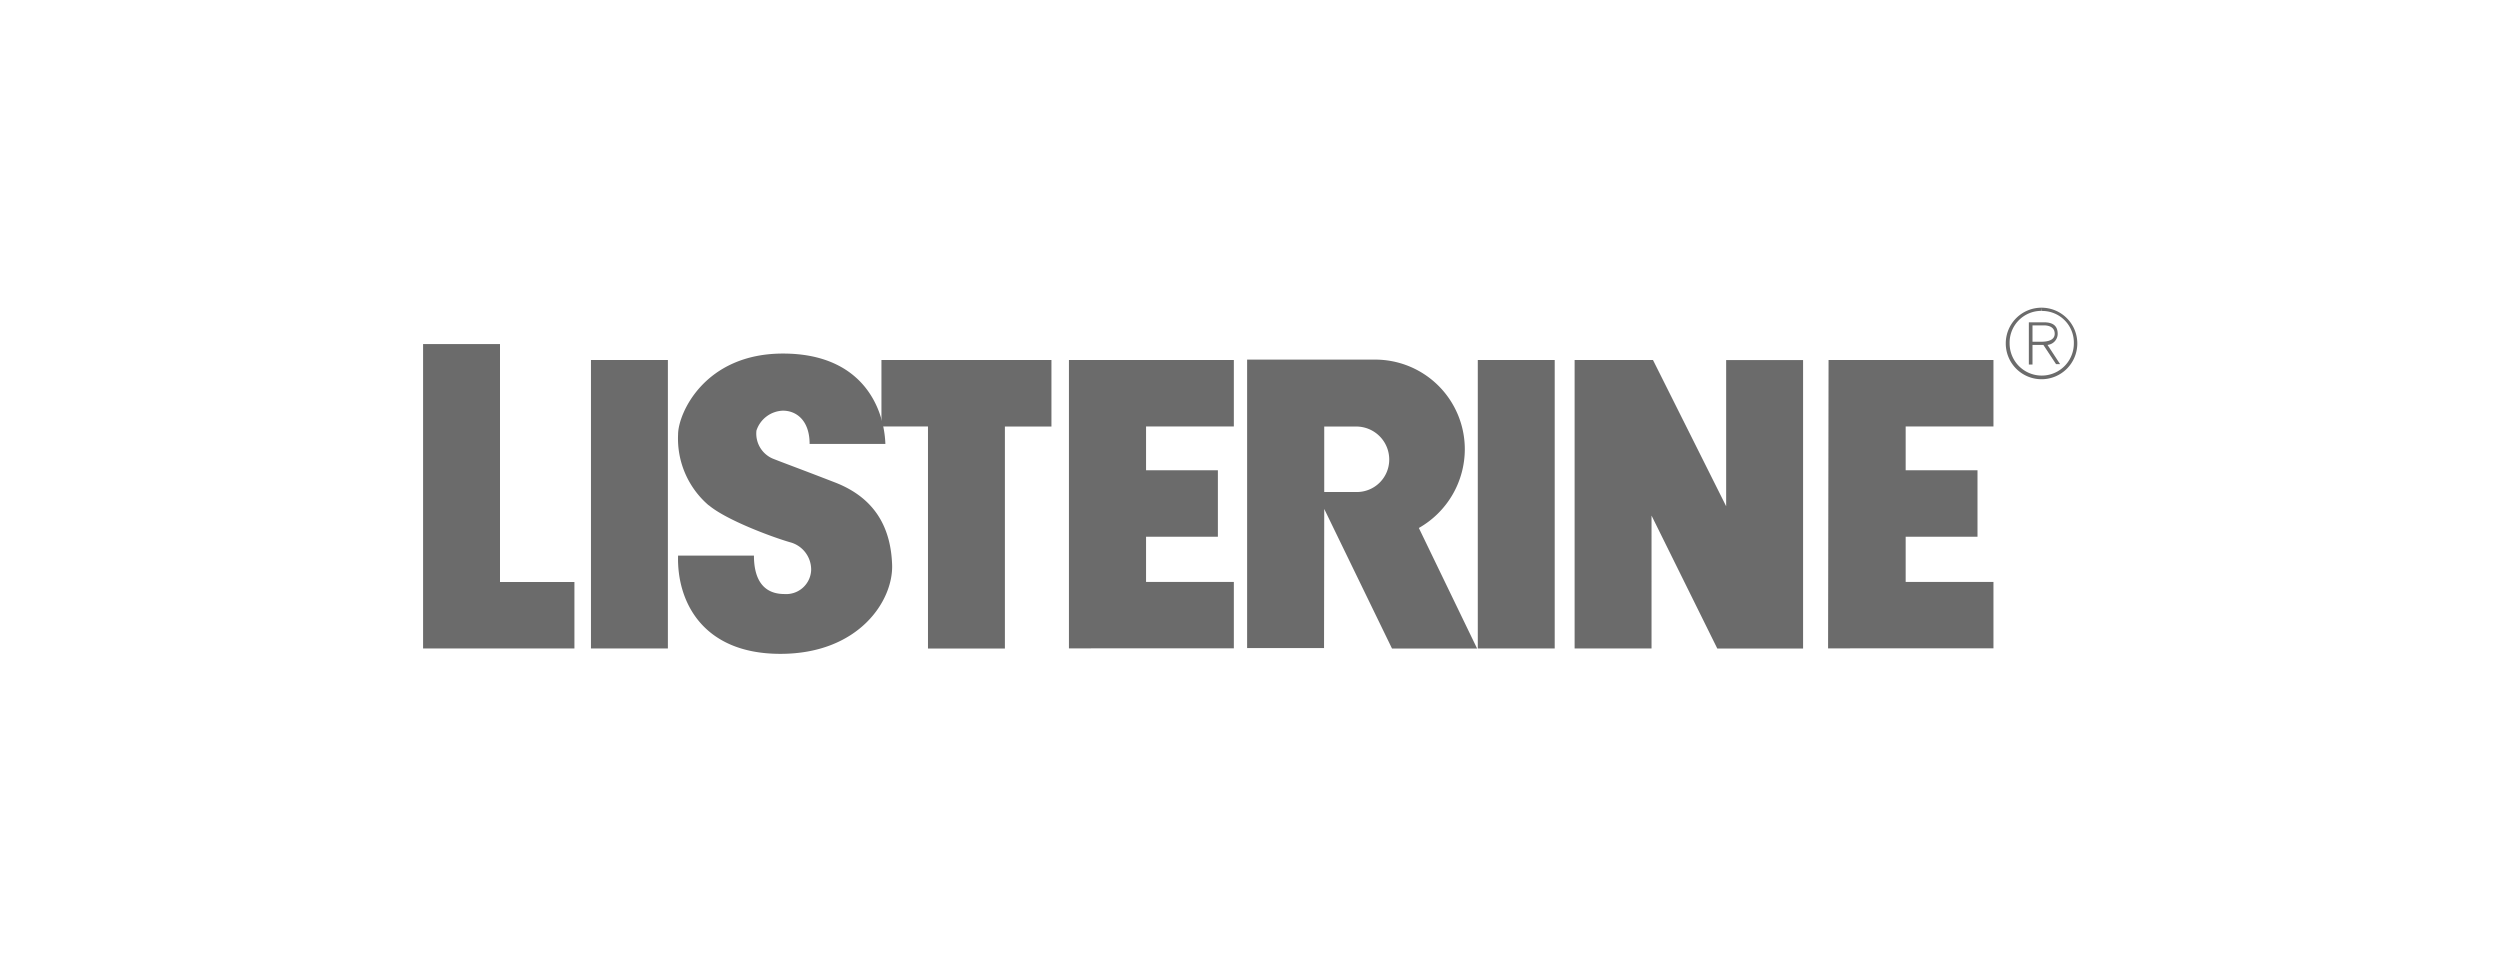
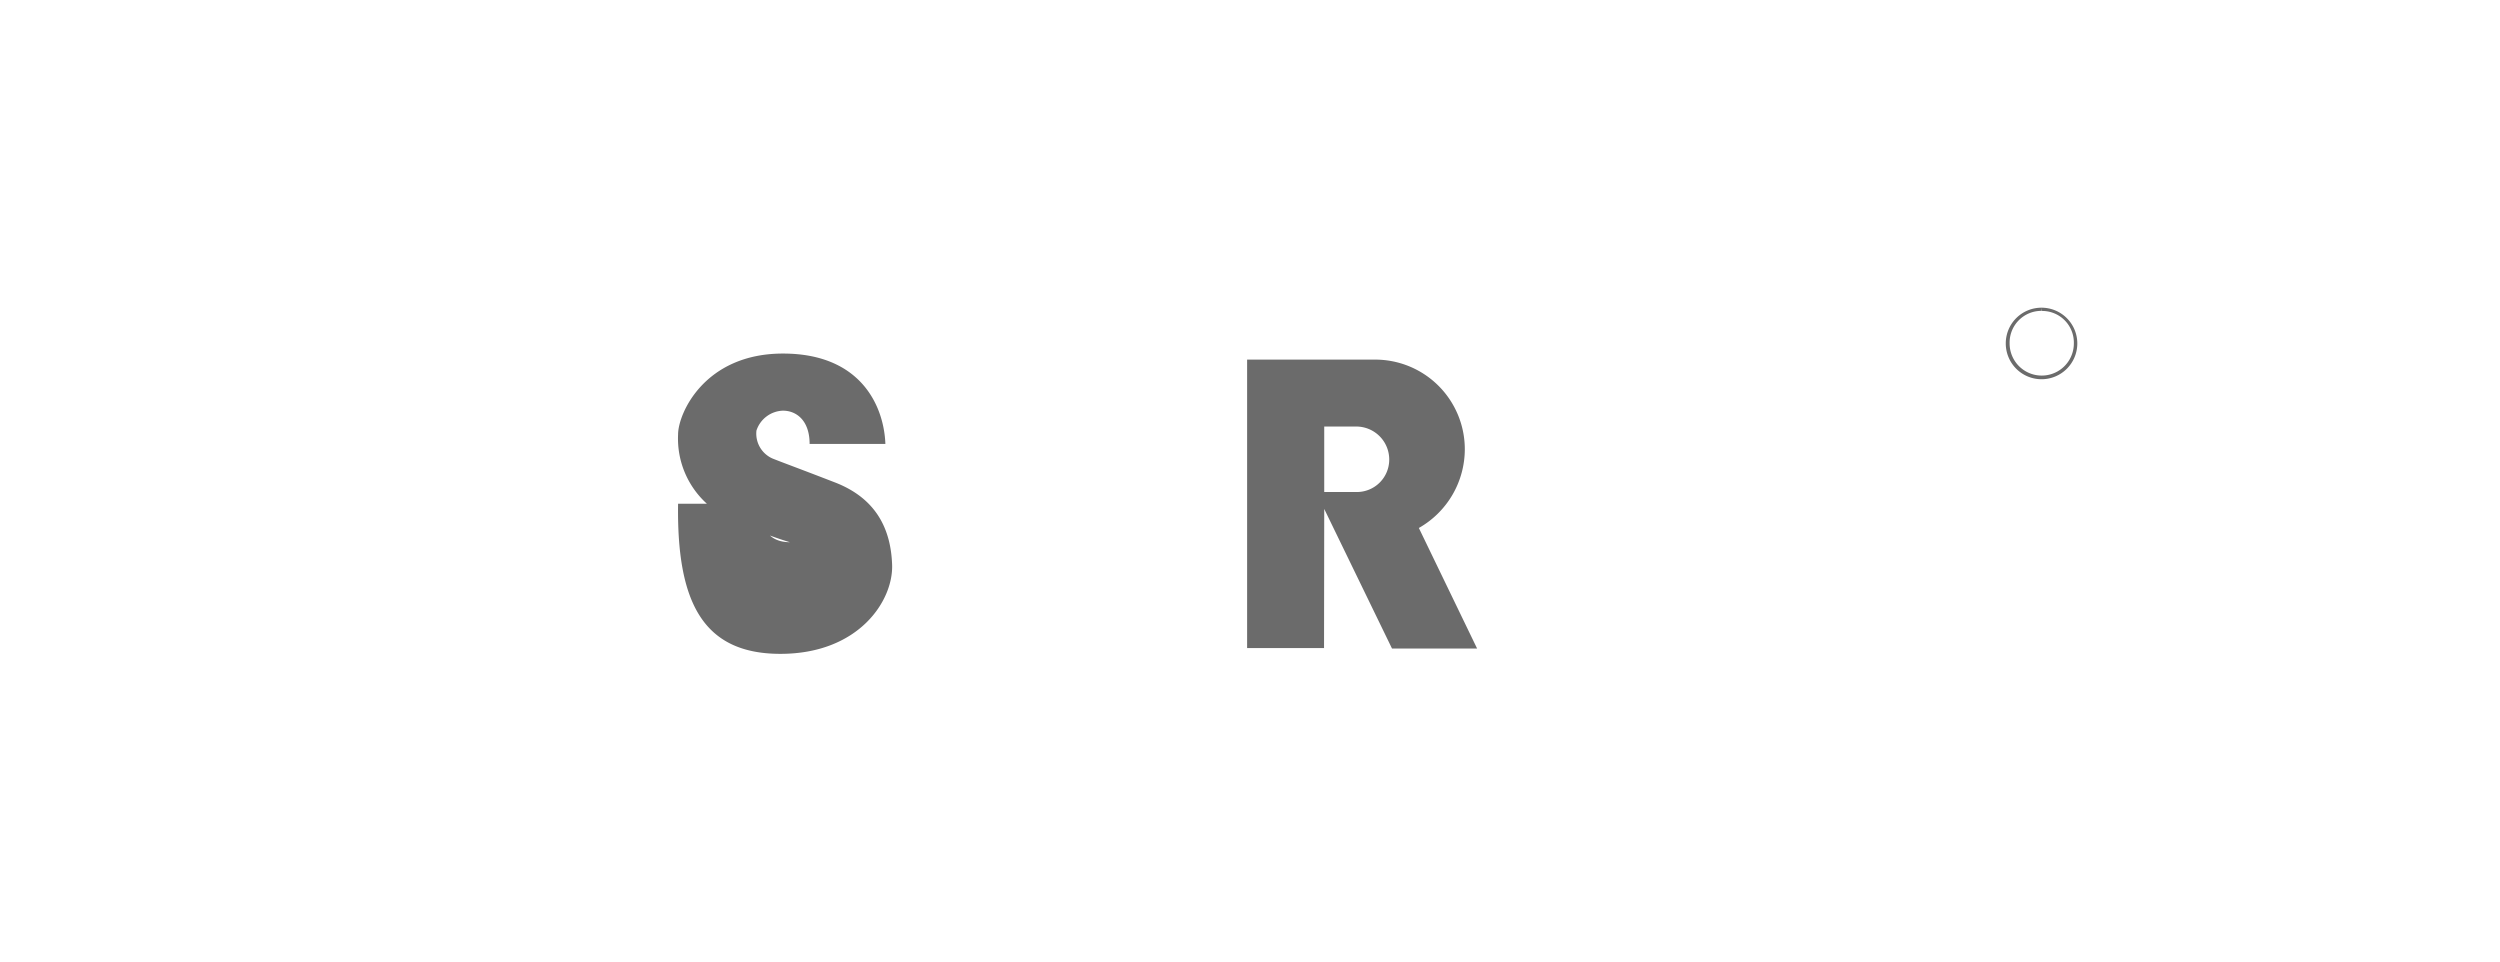
<svg xmlns="http://www.w3.org/2000/svg" id="Layer_1" data-name="Layer 1" viewBox="0 0 260 100">
  <defs>
    <style>.cls-1{fill:#6b6b6b;}</style>
  </defs>
  <title>17</title>
-   <path class="cls-1" d="M91.67,37.44v6.91h4.84V67.45h8V44.36h4.84V37.44Zm19.5,0h17.15v6.91h-9.13v4.56h7.47v6.91h-7.47v4.7h9.13v6.91H111.17Zm79,0h17.15v6.91h-9.13v4.56h7.47v6.91h-7.47v4.7h9.13v6.91H190.12Zm-28.48,30v-30h-8v30Zm2.07-30v30h8V53.62l6.84,13.83h8.92v-30h-8V52.65l-7.61-15.21Zm-94.3,30v-30h-8v30ZM44,35.78h8V60.53h7.74v6.91H44Zm167.37-1.94h1.21c.53,0,1.11.2,1.11.87s-.73.83-1.39.83h-.94v.33h1.15l1.32,2h.42l-1.31-2A1.17,1.17,0,0,0,214,34.73c0-.8-.44-1.21-1.43-1.21H211v4.39h.38V33.85h0Z" />
-   <path class="cls-1" d="M212.32,32a3.72,3.72,0,1,1-3.72,3.72A3.71,3.71,0,0,1,212.32,32v.33A3.3,3.3,0,0,0,209,35.72a3.34,3.34,0,1,0,6.68,0,3.29,3.29,0,0,0-3.33-3.38Zm-74.6,12.36,3.39,0a3.43,3.43,0,0,1,3.37,3.44,3.37,3.37,0,0,1-3.37,3.37h-3.39Zm0,8.57,7.05,14.52h8.85l-6.06-12.54a9.43,9.43,0,0,0,4.78-8.21,9.32,9.32,0,0,0-9.43-9.3H129.7v30h8Zm-64-.38c1.8,1.52,6.5,3.28,8.43,3.84a2.94,2.94,0,0,1,2.21,2.9,2.6,2.6,0,0,1-2.77,2.49c-2.21,0-3.18-1.52-3.18-4H70.52C70.38,62.47,73,68,81.16,68s11.75-5.53,11.62-9.26-1.66-6.91-5.95-8.57-5.12-1.94-6.5-2.49a2.83,2.83,0,0,1-1.66-2.9,3,3,0,0,1,2.76-2.07c1.38,0,2.77,1,2.77,3.46h7.88c-.14-3.87-2.49-9.4-10.65-9.4S70.52,43,70.52,45.19a9.14,9.14,0,0,0,3.18,7.36Z" />
+   <path class="cls-1" d="M212.32,32a3.72,3.72,0,1,1-3.72,3.72A3.71,3.71,0,0,1,212.32,32v.33A3.3,3.3,0,0,0,209,35.72a3.34,3.34,0,1,0,6.68,0,3.29,3.29,0,0,0-3.33-3.38Zm-74.6,12.36,3.39,0a3.43,3.43,0,0,1,3.37,3.44,3.37,3.37,0,0,1-3.37,3.37h-3.39Zm0,8.57,7.05,14.52h8.85l-6.06-12.54a9.43,9.43,0,0,0,4.78-8.21,9.32,9.32,0,0,0-9.43-9.3H129.7v30h8Zm-64-.38c1.8,1.52,6.5,3.28,8.43,3.84c-2.21,0-3.18-1.52-3.18-4H70.52C70.38,62.47,73,68,81.16,68s11.75-5.53,11.62-9.26-1.66-6.91-5.95-8.57-5.12-1.94-6.5-2.49a2.83,2.83,0,0,1-1.66-2.9,3,3,0,0,1,2.76-2.07c1.38,0,2.77,1,2.77,3.46h7.88c-.14-3.87-2.49-9.4-10.65-9.4S70.52,43,70.52,45.19a9.14,9.14,0,0,0,3.18,7.36Z" />
</svg>